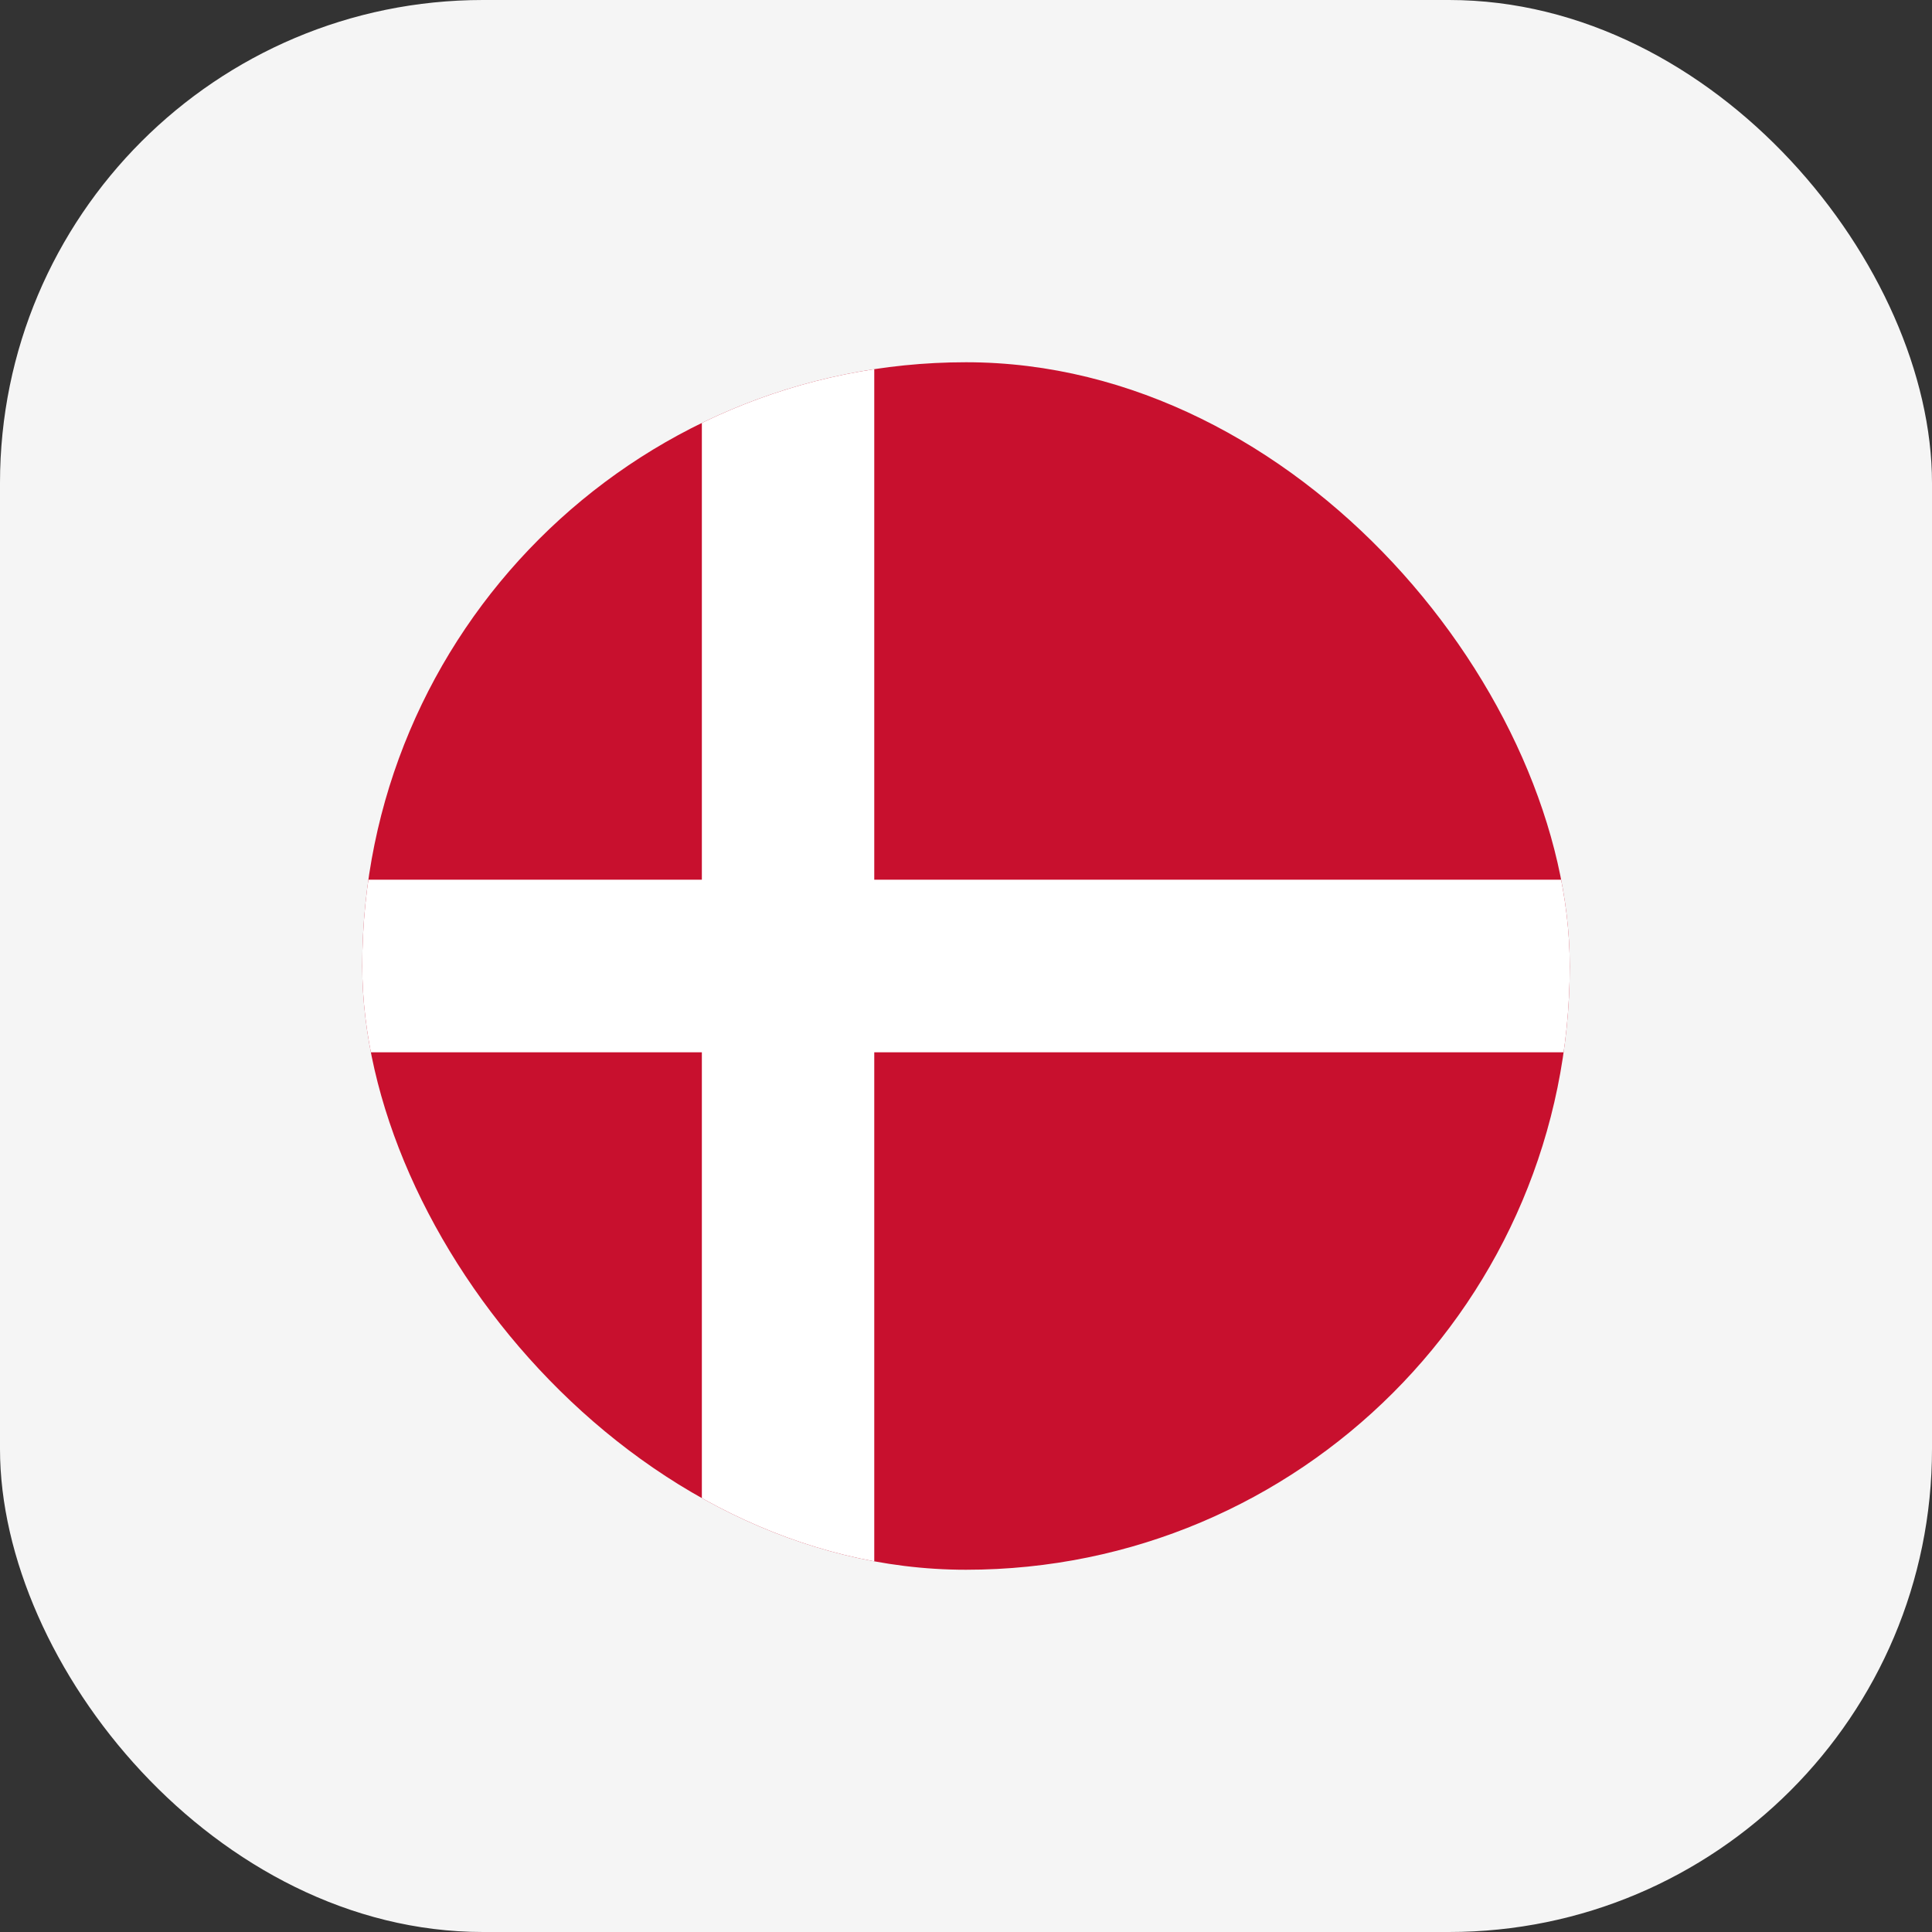
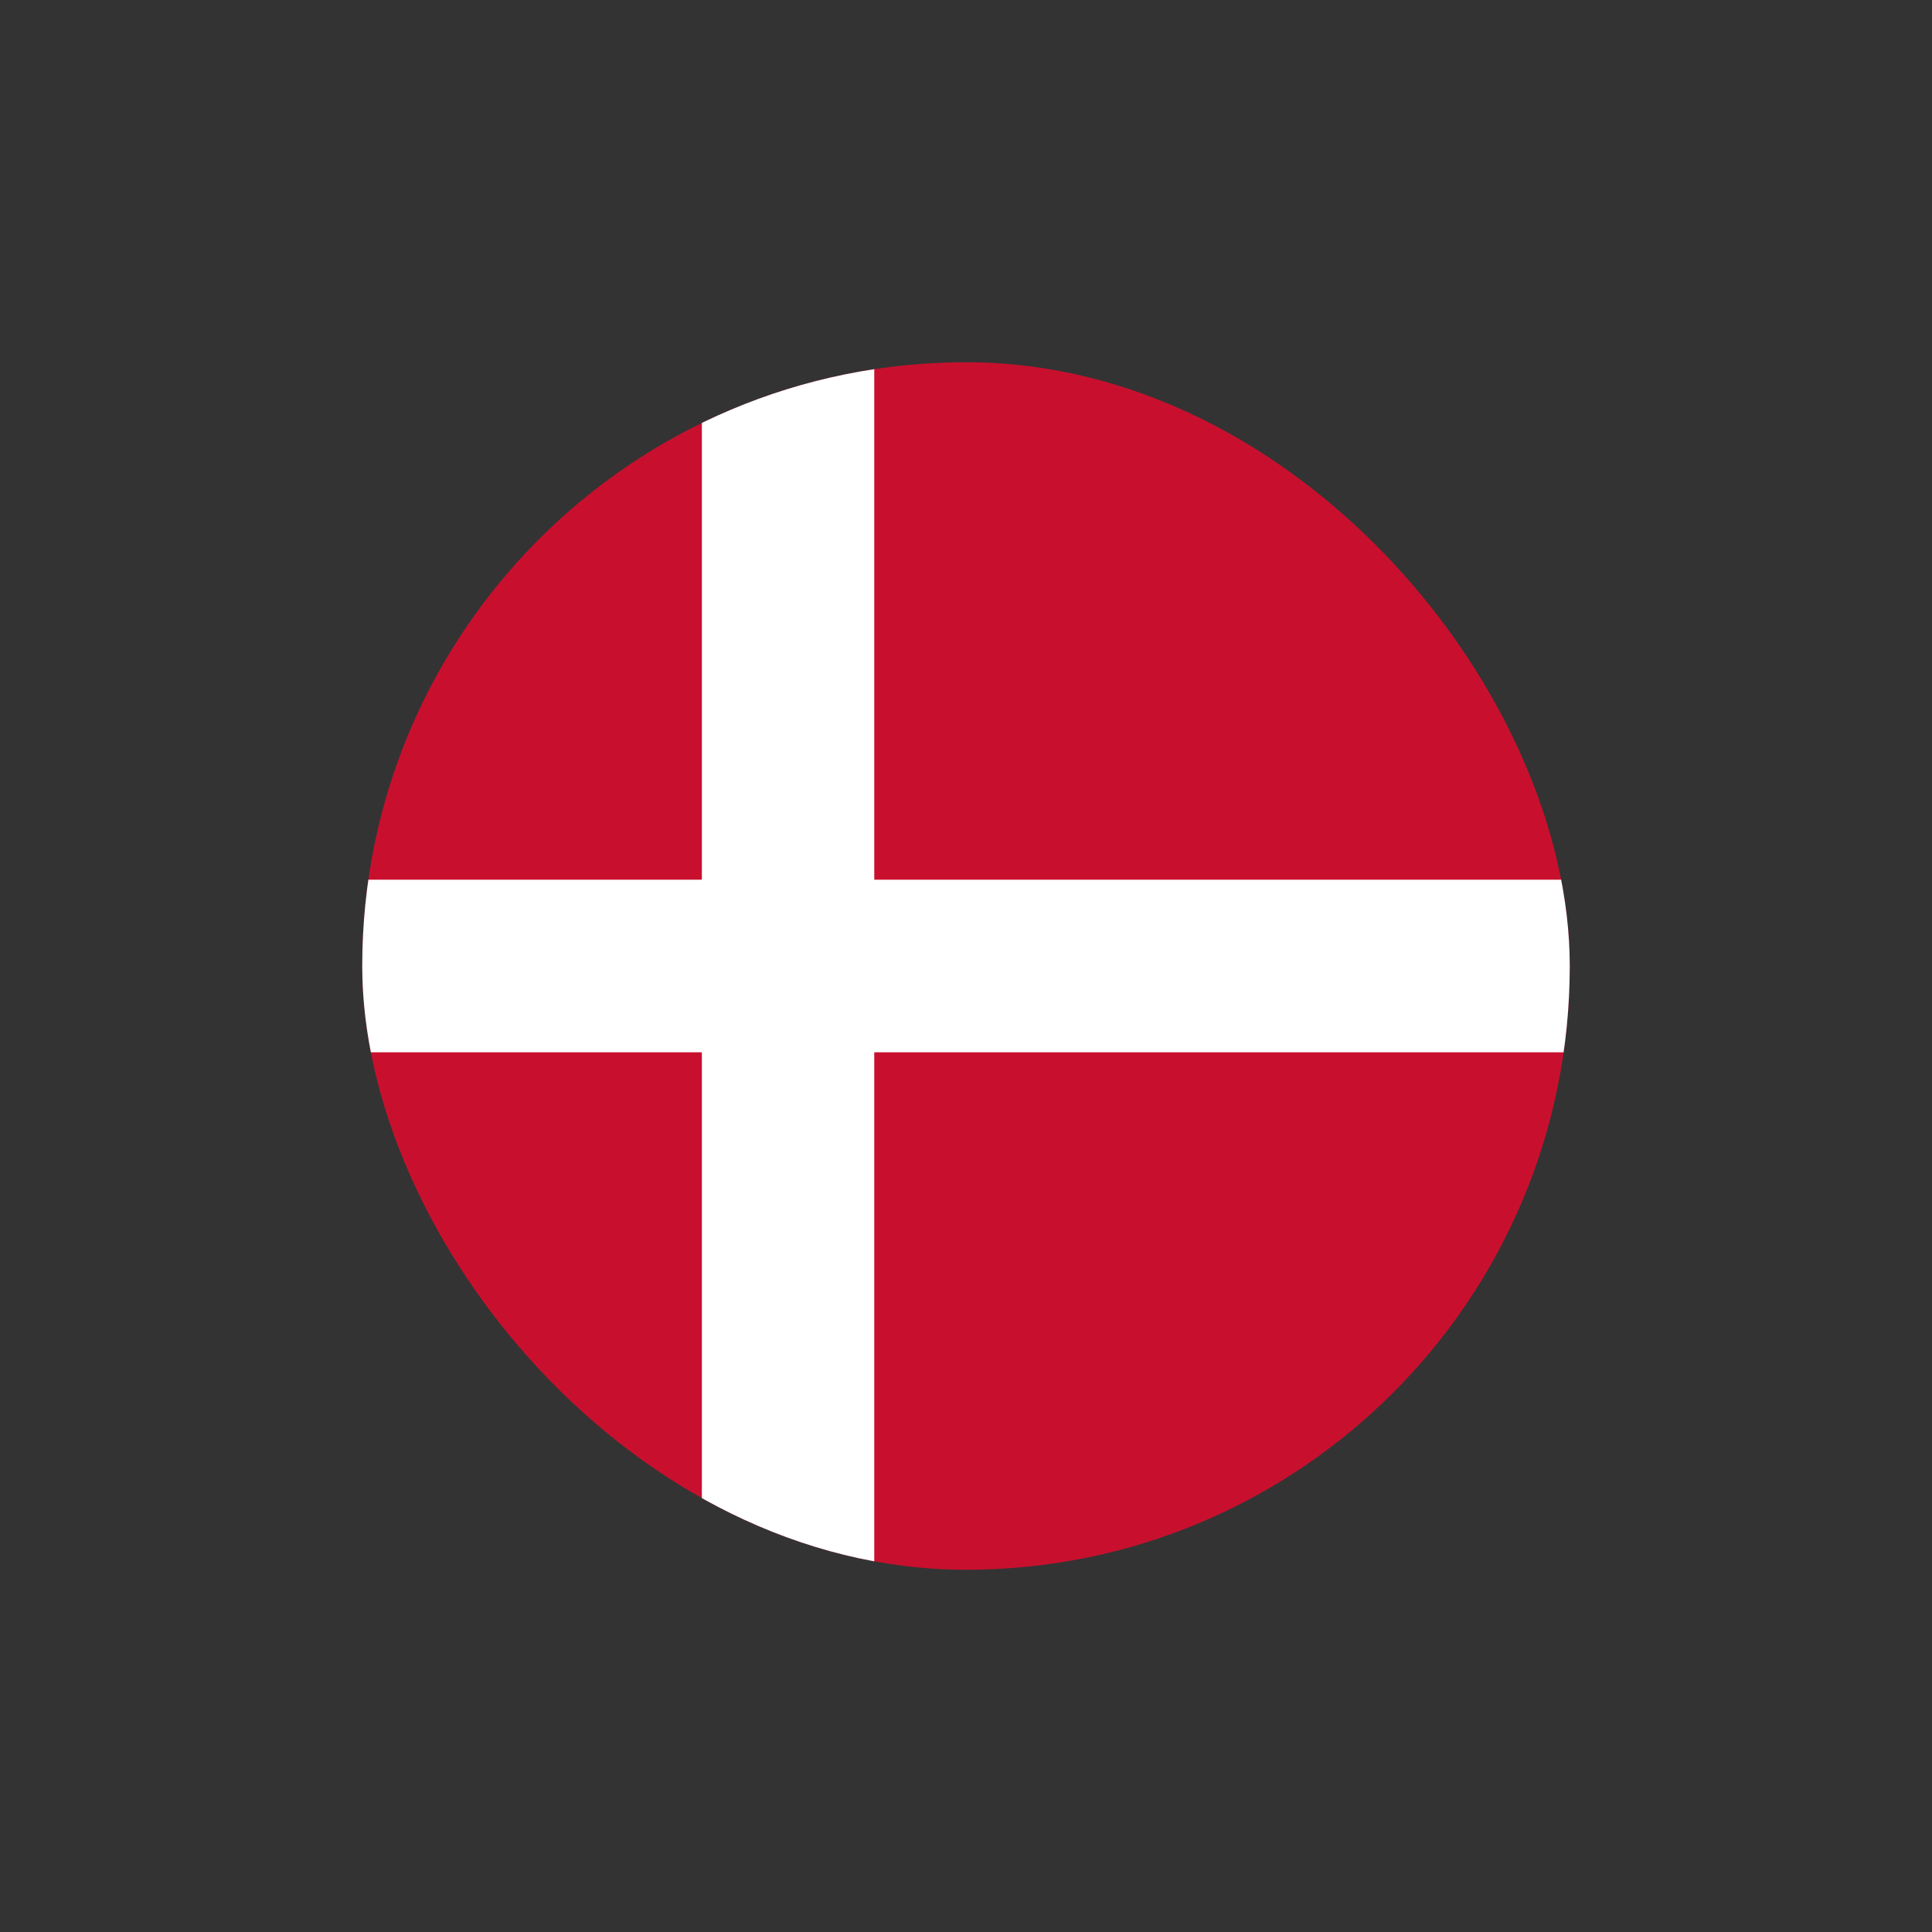
<svg xmlns="http://www.w3.org/2000/svg" width="320" height="320" viewBox="0 0 320 320" fill="none">
  <rect x="0" y="0" width="320" height="320" fill="#333333" stroke="none" />
-   <rect width="320" height="320" rx="80" fill="#F5F5F5" />
  <g clip-path="url(#clip0_6_94)">
    <path d="M60 60H260.039V260H60V60Z" fill="#C8102E" />
-     <path d="M116.25 60H144.805V260H116.25V60Z" fill="white" />
+     <path d="M116.25 60H144.805V260H116.25V60" fill="white" />
    <path d="M60 145.703H260.039V174.297H60V145.703Z" fill="white" />
  </g>
  <defs>
    <clipPath id="clip0_6_94">
      <rect x="60" y="60" width="200" height="200" rx="100" fill="white" />
    </clipPath>
  </defs>
</svg>